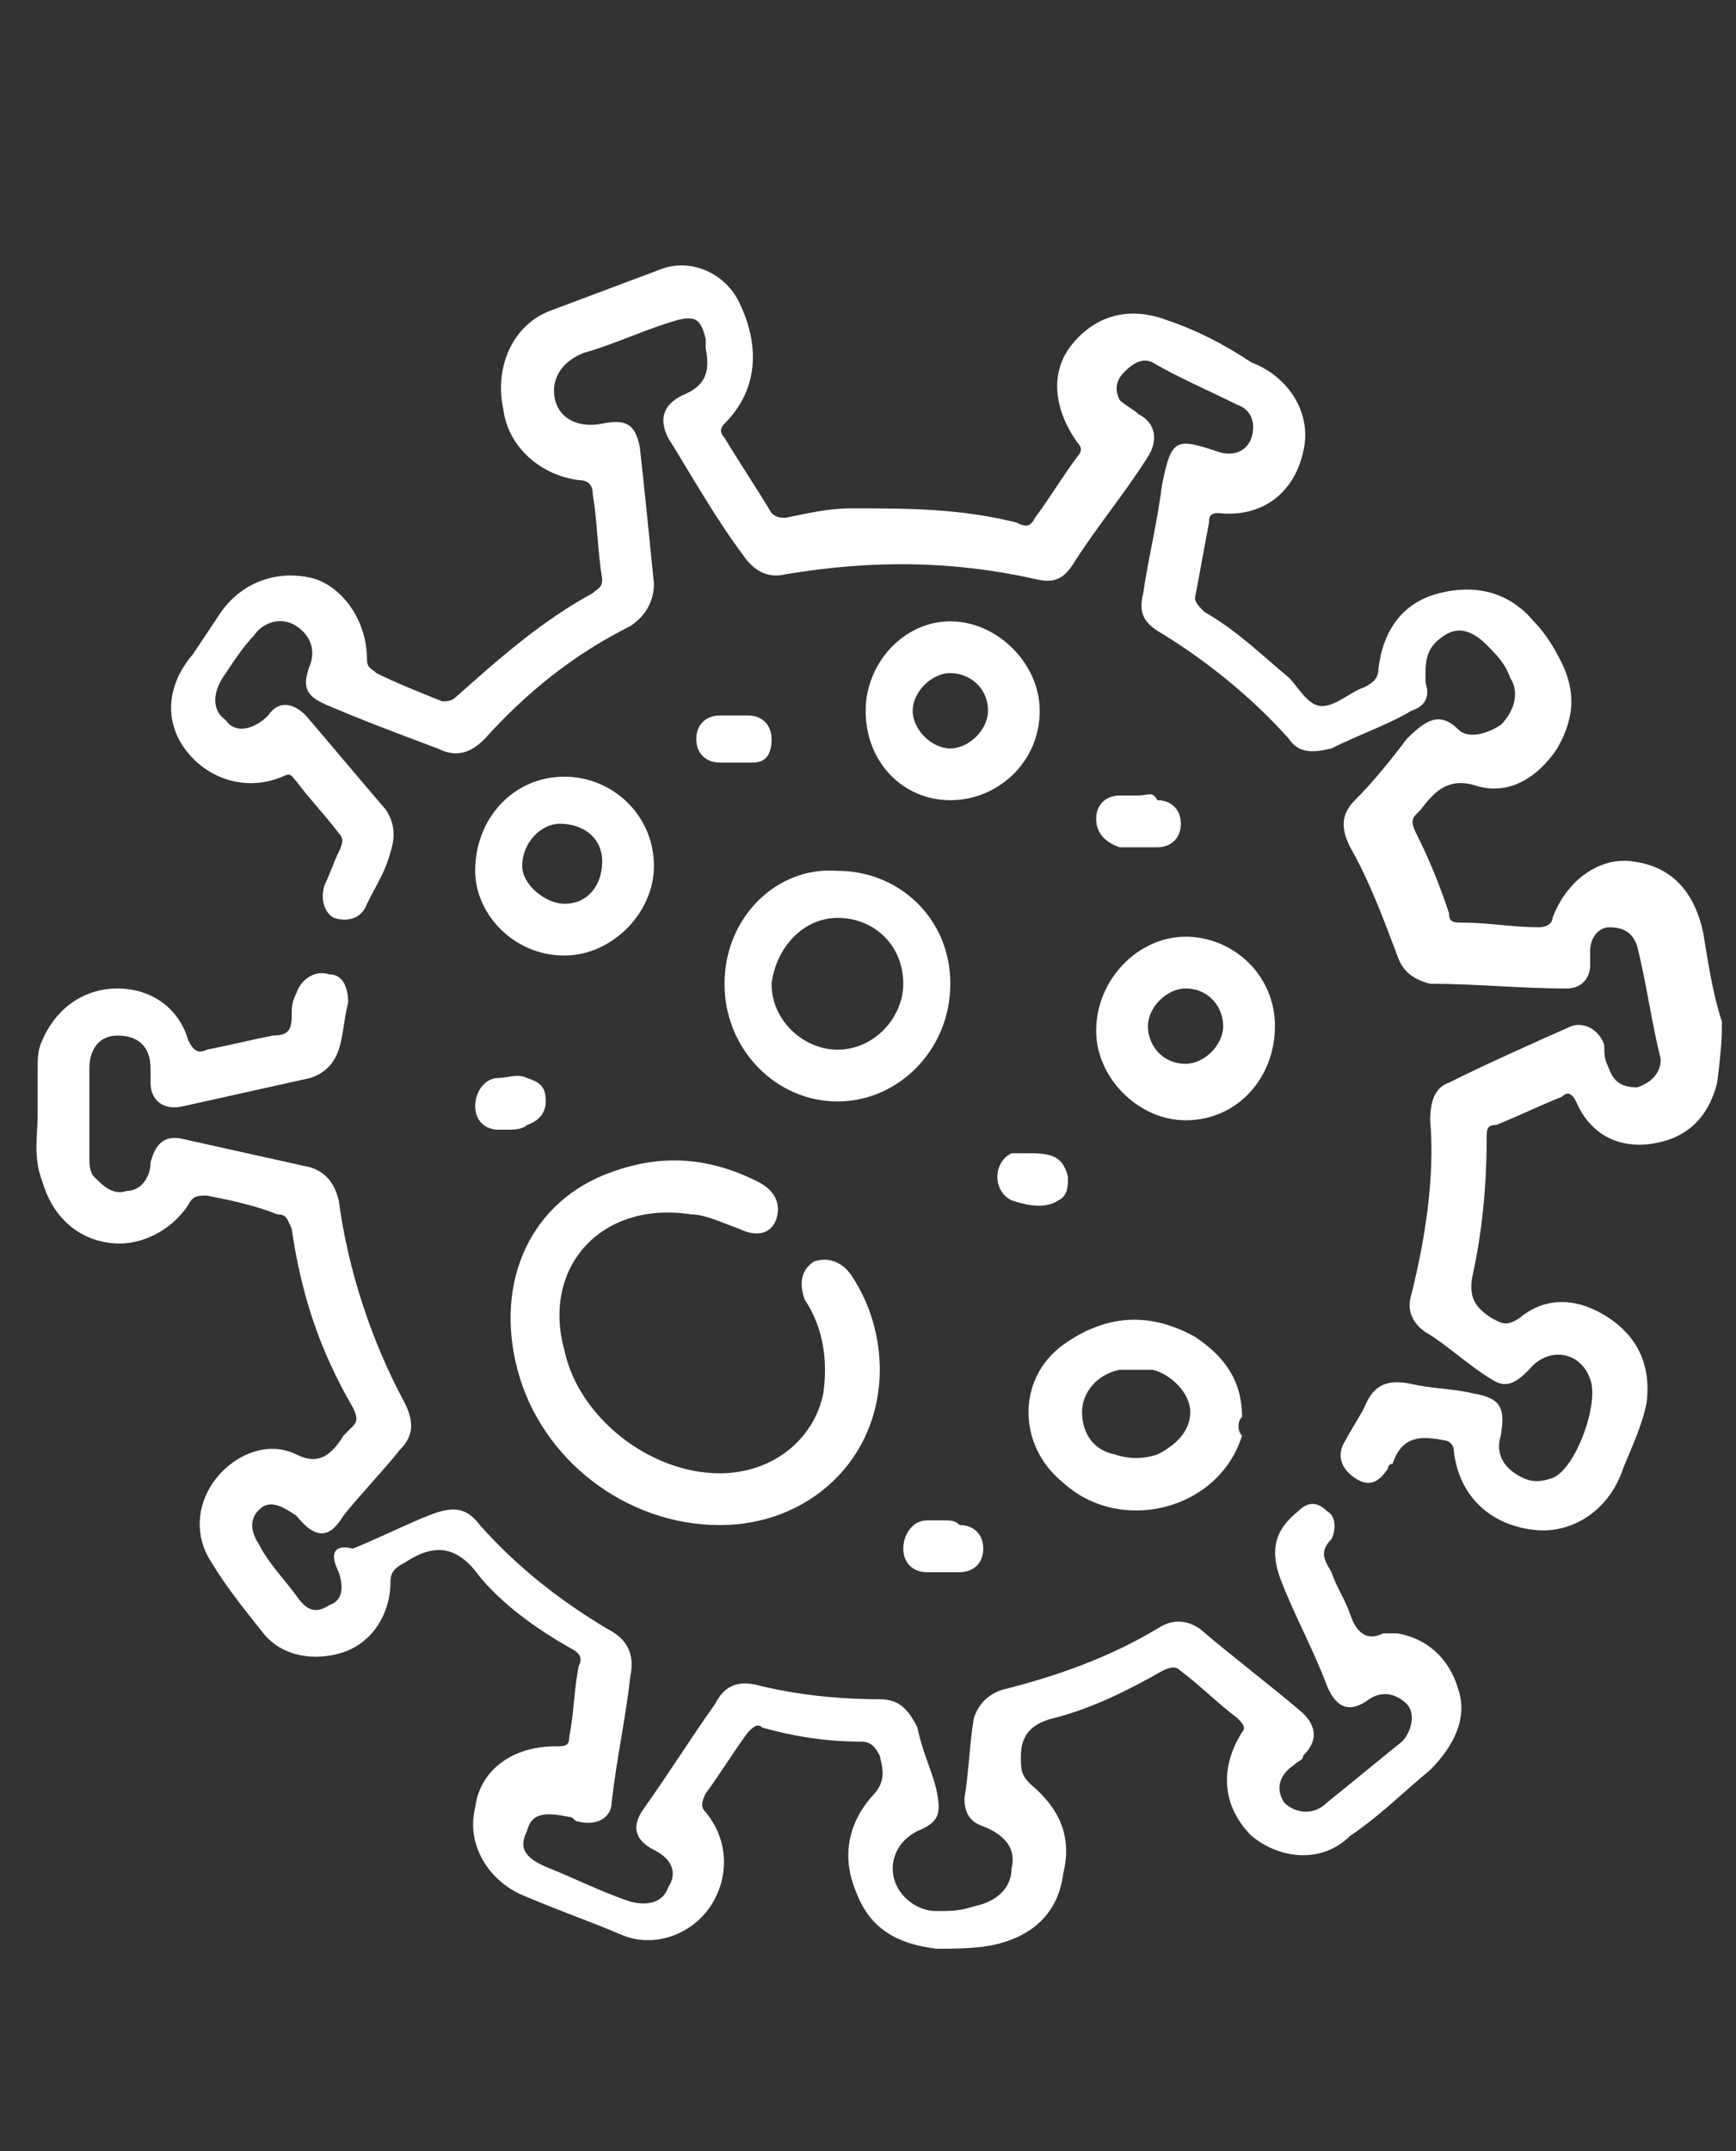
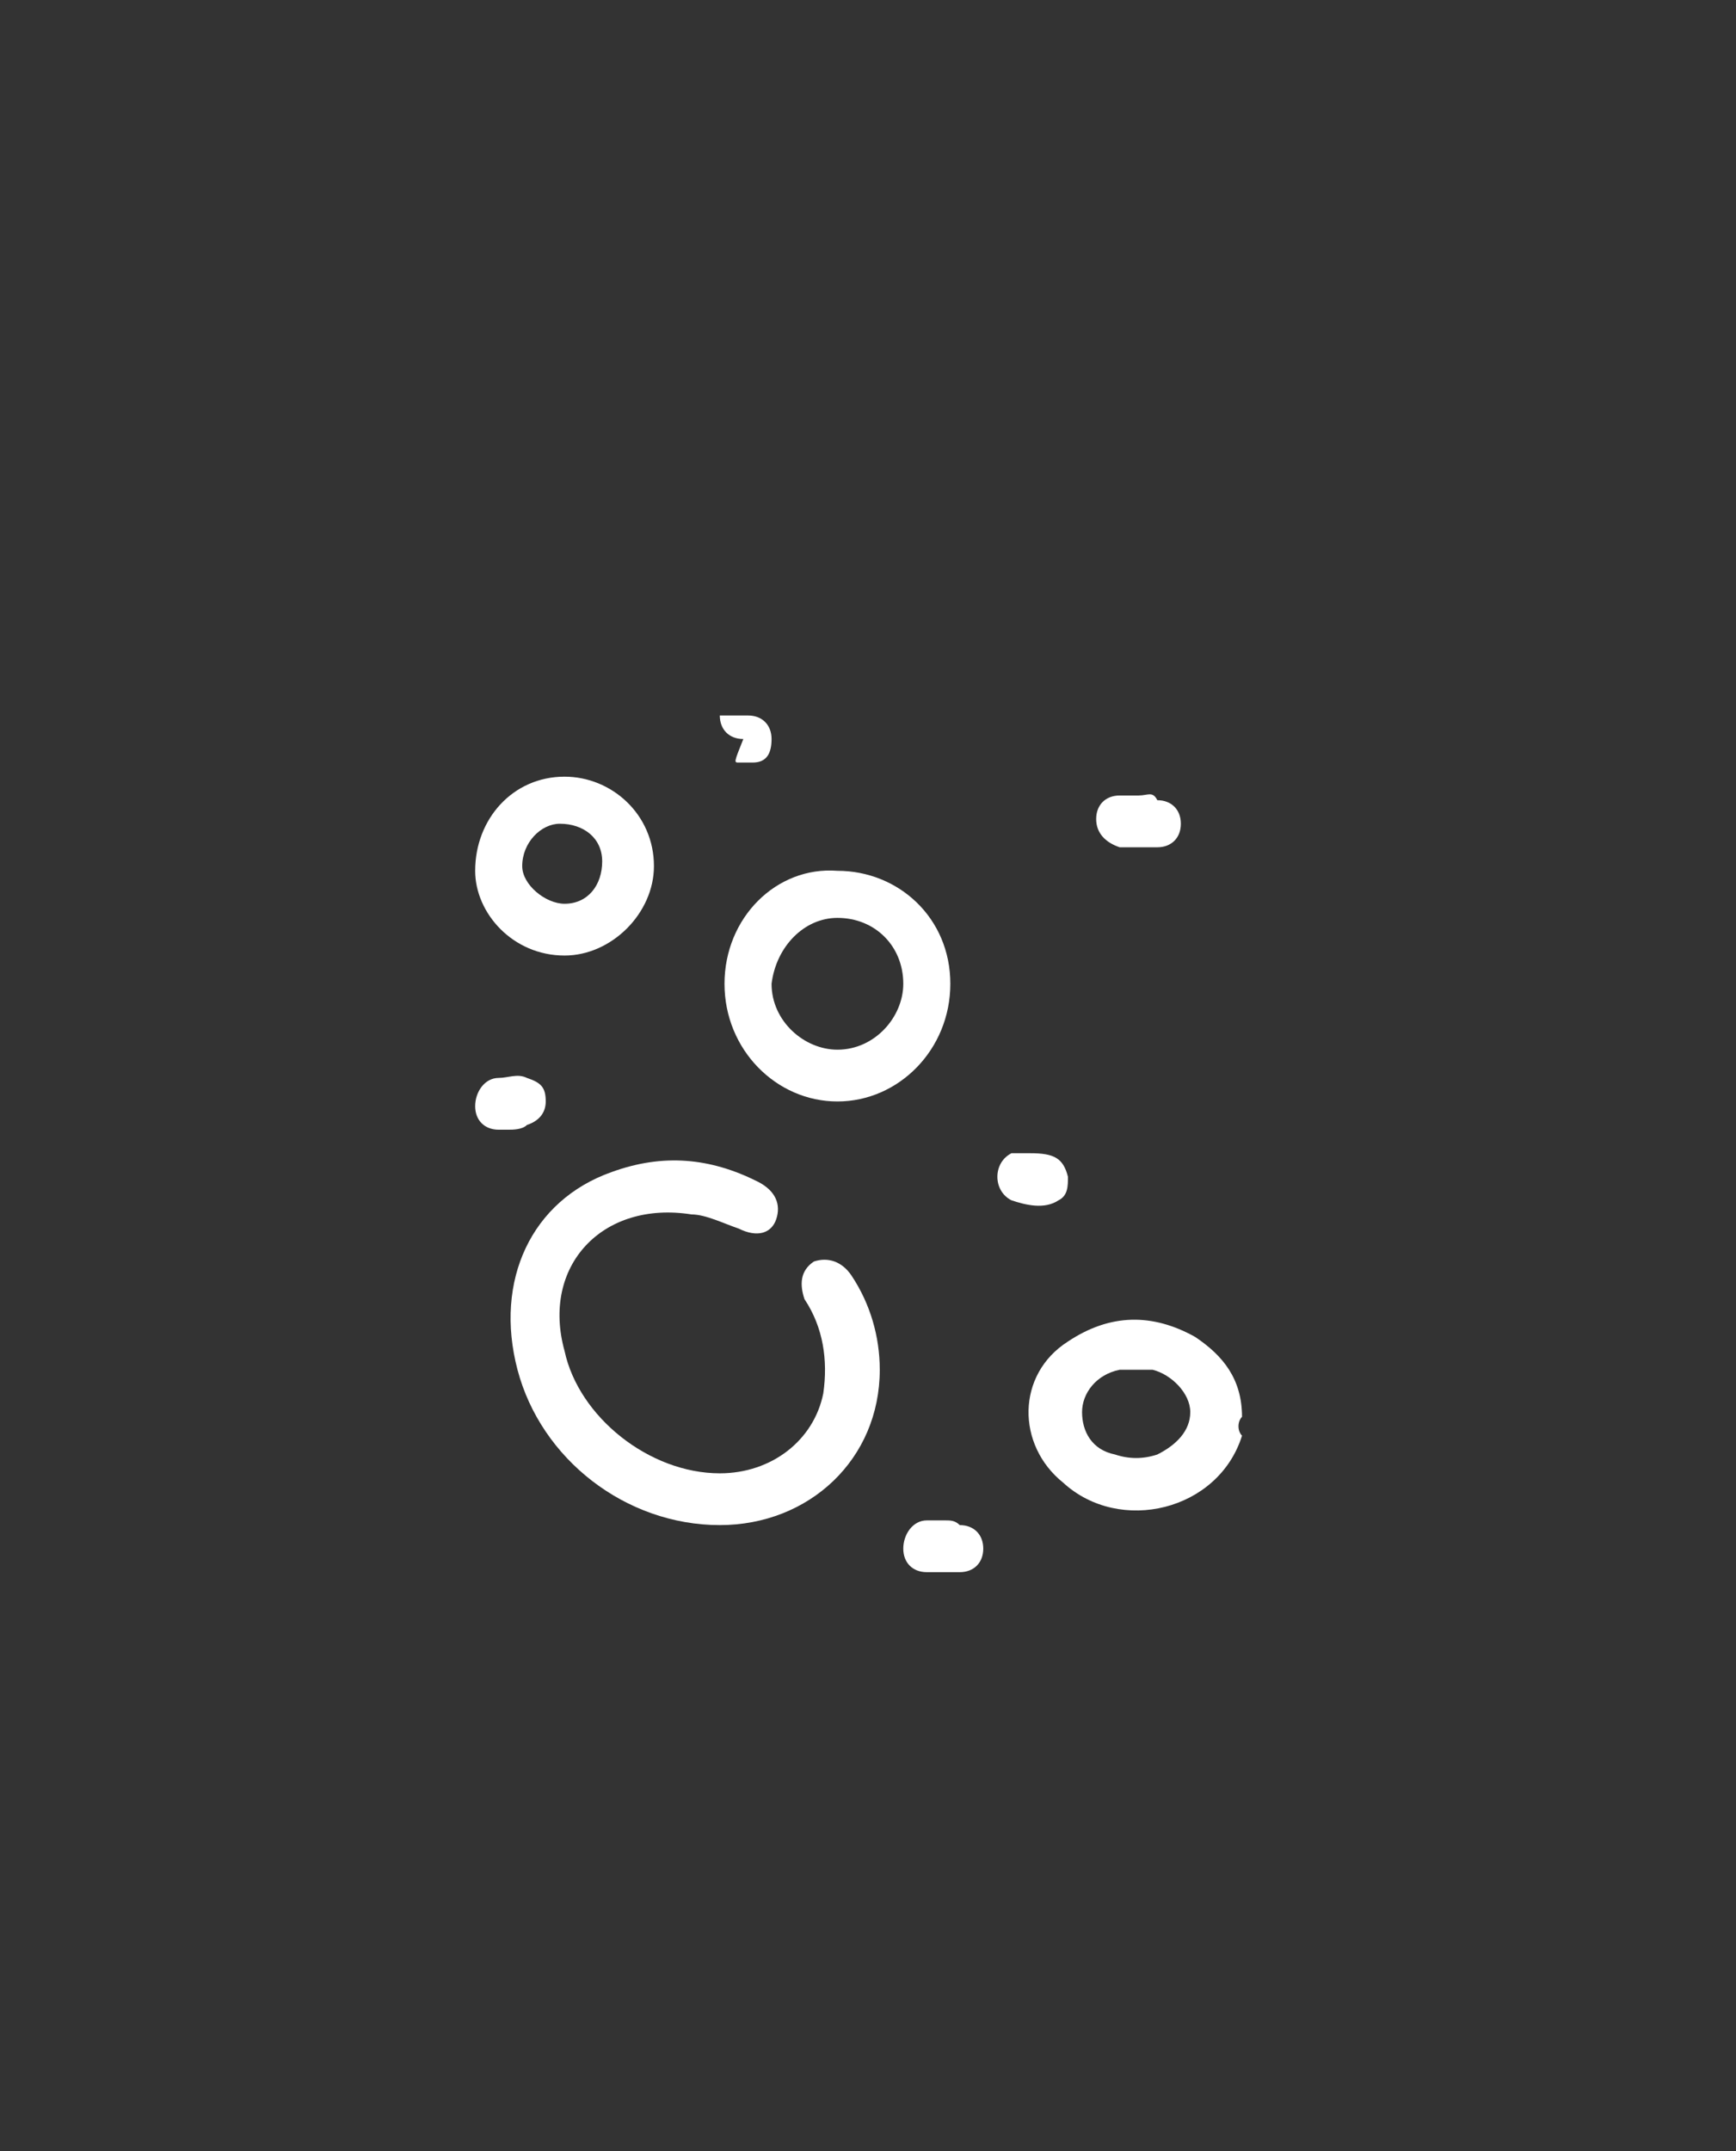
<svg xmlns="http://www.w3.org/2000/svg" version="1.1" x="0px" y="0px" viewBox="0 0 36.9 45.7" style="enable-background:new 0 0 36.9 45.7;" xml:space="preserve">
  <rect x="0" y="0" width="36.9" height="45.7" fill="#333333" stroke="none" />
  <style type="text/css">
	.st0{fill:#FFFFFF;}
</style>
  <g id="BACKGROUND">
</g>
  <g id="OBJECTS">
-     <path class="st0" d="M36.6,21.7c-0.2-0.6-0.3-1.3-0.4-1.9c-0.2-0.9-0.7-1.4-1.5-1.5c-0.7-0.1-1.4,0.4-1.7,1.2   c0,0.1-0.1,0.2-0.3,0.2c-0.5,0-1.1-0.1-1.6-0.1c-0.2,0-0.3,0-0.3-0.2c-0.2-0.6-0.4-1.1-0.7-1.7c-0.1-0.2-0.1-0.3,0-0.4   c0,0,0.1-0.1,0.1-0.1c0.3-0.4,0.6-0.7,1.2-0.5c0.7,0.2,1.3-0.2,1.7-0.8c0.4-0.7,0.4-1.3,0-2c-0.1-0.2-0.3-0.5-0.5-0.7   c-0.5-0.6-1.2-0.8-2-0.6c-0.8,0.2-1.2,0.8-1.3,1.6c0,0.2-0.1,0.3-0.3,0.4c-0.3,0.1-0.6,0.4-0.9,0.4c-0.3,0-0.5-0.4-0.7-0.6   c-0.6-0.5-1.1-1-1.8-1.4c-0.1-0.1-0.2-0.2-0.2-0.3c0.1-0.5,0.2-1.1,0.3-1.6c0-0.1,0-0.2,0.2-0.2c0.9,0.1,1.6-0.4,1.8-1.3   c0.2-0.8-0.3-1.6-1.1-1.9C26,7.3,25.4,7,24.8,6.8c-0.8-0.3-1.5-0.1-2,0.5c-0.5,0.6-0.4,1.4,0.1,2.1c0.1,0.1,0.1,0.2,0,0.3   c-0.3,0.4-0.6,0.9-0.9,1.3c-0.1,0.2-0.2,0.2-0.4,0.1c-1.2-0.3-2.3-0.3-3.5-0.3c-0.5,0-0.9,0.1-1.4,0.2c-0.1,0-0.2,0-0.3-0.1   c-0.3-0.5-0.7-1.1-1-1.6c-0.1-0.1-0.1-0.2,0-0.3c0.8-0.8,0.7-1.8,0.3-2.6c-0.3-0.6-1-0.9-1.6-0.7c-0.8,0.3-1.6,0.6-2.4,0.9   c-0.8,0.3-1.2,1.2-1,2.1c0.1,0.8,0.8,1.4,1.6,1.5c0.2,0,0.3,0.1,0.3,0.3c0.1,0.6,0.1,1.2,0.2,1.8c0,0.2-0.1,0.2-0.2,0.3   c-1.1,0.6-2,1.4-2.9,2.2c-0.1,0.1-0.2,0.1-0.3,0.1c-0.5-0.2-1-0.4-1.4-0.6c-0.1-0.1-0.2-0.1-0.2-0.3c0-0.8-0.5-1.5-1.1-1.7   c-0.7-0.2-1.5,0-2,0.7c-0.2,0.3-0.4,0.6-0.6,0.9C3.5,14.6,3.5,15.4,4,16c0.5,0.6,1.3,0.8,2,0.5c0.2-0.1,0.2,0,0.3,0.1   c0.3,0.4,0.6,0.7,0.9,1.1c0.1,0.1,0.1,0.2,0,0.4c-0.1,0.2-0.2,0.5-0.3,0.7c-0.1,0.3,0,0.6,0.2,0.7c0.3,0.1,0.6,0,0.7-0.3   c0.2-0.4,0.4-0.7,0.5-1.1c0.1-0.3,0.1-0.6-0.1-0.9c-0.6-0.7-1.1-1.3-1.7-2c-0.3-0.3-0.6-0.3-0.8,0c-0.3,0.3-0.7,0.4-0.9,0.1   c-0.3-0.2-0.3-0.6,0-1c0.2-0.3,0.4-0.6,0.6-0.8c0.2-0.3,0.6-0.4,0.9-0.2c0.3,0.2,0.4,0.5,0.3,0.8C6.4,14.6,6.5,14.8,7,15   c0.7,0.3,1.5,0.6,2.3,0.9c0.4,0.2,0.7,0.1,1-0.2c0.9-1,1.9-1.8,3.1-2.4c0.3-0.2,0.5-0.5,0.5-0.9c-0.1-1-0.2-2-0.3-2.9   c-0.1-0.5-0.3-0.6-0.8-0.5c-0.5,0.1-0.9-0.1-1-0.5s0.1-0.8,0.6-1c0.7-0.2,1.3-0.5,2-0.7c0.4-0.1,0.5,0,0.6,0.4c0,0.1,0,0.1,0,0.2   c0.1,0.5,0,0.8-0.5,1c-0.4,0.2-0.5,0.5-0.3,0.9c0.5,0.8,1,1.7,1.6,2.5c0.2,0.3,0.5,0.5,0.9,0.4c1.8-0.3,3.5-0.3,5.3,0.1   c0.4,0.1,0.6,0,0.8-0.3c0.5-0.8,1.1-1.5,1.6-2.3c0.2-0.3,0.2-0.7-0.2-0.9c-0.1-0.1-0.3-0.2-0.4-0.3c-0.1-0.2-0.1-0.4,0.1-0.6   c0.2-0.2,0.4-0.3,0.6-0.2C25,8,25.7,8.3,26.3,8.6c0.3,0.1,0.4,0.4,0.3,0.7c-0.1,0.3-0.4,0.4-0.7,0.3c0,0,0,0,0,0   c-0.9-0.3-1-0.3-1.2,0.7c-0.1,0.8-0.3,1.6-0.4,2.3c-0.1,0.4,0,0.6,0.3,0.8c1,0.6,2,1.4,2.8,2.3c0.2,0.3,0.5,0.3,0.9,0.2   c0.6-0.3,1.2-0.5,1.7-0.8c0.3-0.1,0.4-0.3,0.3-0.6c0-0.1,0-0.1,0-0.2c0-0.4,0.1-0.6,0.4-0.8c0.3-0.2,0.6-0.1,0.9,0.2   c0.2,0.2,0.4,0.4,0.5,0.7c0.2,0.3,0.1,0.7-0.2,1c-0.3,0.2-0.7,0.3-0.9,0.1c-0.4-0.4-0.7-0.2-1.1,0.2c-0.3,0.4-0.7,0.9-1.1,1.3   c-0.3,0.3-0.3,0.6-0.1,1c0.4,0.7,0.7,1.5,1,2.3c0.1,0.3,0.3,0.5,0.7,0.6c1,0,1.9,0.1,2.9,0.1c0.3,0,0.5-0.2,0.5-0.5   c0-0.1,0-0.2,0-0.3c0-0.3,0.2-0.5,0.4-0.5c0.3,0,0.5,0.1,0.6,0.4c0.2,0.8,0.3,1.6,0.5,2.4c0,0.3-0.2,0.5-0.5,0.6   c-0.3,0-0.5-0.1-0.6-0.4c-0.1-0.2-0.1-0.3-0.1-0.5c-0.1-0.3-0.4-0.5-0.7-0.4c-0.9,0.4-1.8,0.8-2.6,1.2c-0.3,0.1-0.4,0.4-0.4,0.8   c0.1,1.2-0.1,2.5-0.4,3.7c-0.1,0.3,0,0.6,0.3,0.8c0.5,0.3,0.9,0.7,1.4,1c0.3,0.2,0.5,0.1,0.8-0.2c0.4-0.5,1.1-0.4,1.3,0.2   c0.2,0.5-0.3,1.9-0.8,2.1c-0.3,0.1-0.5,0.1-0.8-0.1c-0.3-0.2-0.4-0.5-0.3-0.8c0.1-0.6,0-0.8-0.6-0.9c-0.4-0.1-0.9-0.1-1.3-0.2   c-0.5-0.1-0.8,0-1,0.5c-0.1,0.2-0.3,0.5-0.4,0.7c-0.2,0.3-0.1,0.6,0.2,0.8c0.3,0.2,0.5,0.1,0.7-0.2c0,0,0-0.1,0.1-0.1   c0.2-0.6,0.6-0.6,1.1-0.5c0.1,0,0.2,0.1,0.2,0.2c0.1,1,0.8,1.6,1.7,1.7c0.8,0.1,1.6-0.4,1.9-1.3c0.2-0.5,0.4-0.9,0.5-1.4   c0.1-0.8-0.2-1.4-0.8-1.8c-0.6-0.4-1.3-0.5-1.9,0c-0.3,0.2-0.4,0.1-0.6,0c-0.3-0.2-0.5-0.4-0.4-0.9c0.2-0.9,0.3-1.9,0.3-2.9   c0-0.2,0-0.3,0.2-0.3c0.5-0.2,0.9-0.4,1.4-0.6c0.1-0.1,0.2-0.1,0.3,0.1c0.3,0.7,0.9,1,1.6,0.9c0.7-0.1,1.2-0.5,1.4-1.3c0,0,0,0,0,0   C36.6,22.2,36.6,22,36.6,21.7z" />
-     <path class="st0" d="M0.8,23.7c0,0.4-0.1,0.9,0.1,1.4c0.2,0.7,0.7,1.2,1.4,1.3c0.6,0.1,1.3-0.2,1.7-0.8c0.1-0.2,0.2-0.2,0.4-0.2   c0.5,0.1,1,0.2,1.5,0.4c0.2,0,0.2,0.1,0.3,0.3c0.2,1.4,0.6,2.6,1.3,3.8c0.1,0.2,0.1,0.3,0,0.4c-0.1,0.1-0.1,0.1-0.2,0.2   C7,31,6.7,31.1,6.3,30.9c-0.6-0.3-1.3,0-1.7,0.5c-0.4,0.5-0.5,1.2-0.1,1.8c0.3,0.5,0.7,1,1.1,1.5c0.4,0.5,1.1,0.6,1.7,0.4   c0.6-0.2,1-0.8,1-1.5c0-0.2,0.1-0.3,0.3-0.4c0.6-0.4,1.1-0.4,1.6,0.3c0.5,0.6,1.2,1.1,1.9,1.5c0.2,0.1,0.3,0.2,0.2,0.4   c-0.1,0.5-0.1,1-0.2,1.5c0,0.2-0.1,0.2-0.3,0.2c-0.9,0-1.6,0.5-1.7,1.3c-0.2,0.8,0.3,1.6,1.1,1.9c0.7,0.3,1.3,0.5,2,0.8   c0.7,0.3,1.5,0,1.9-0.6c0.4-0.6,0.4-1.4-0.1-2c-0.1-0.1-0.1-0.2,0-0.4c0.3-0.4,0.6-0.9,0.9-1.3c0.1-0.1,0.2-0.2,0.3-0.1   c0.7,0.2,1.4,0.3,2.1,0.3c0.2,0,0.3,0.1,0.4,0.3c0.1,0.4,0.1,0.6-0.2,0.9c-0.5,0.6-0.6,1.3-0.3,2c0.3,0.8,0.9,1.1,1.7,1.2   c0.4,0,0.9,0,1.3-0.1c0.8-0.2,1.3-0.7,1.4-1.5c0.2-0.8-0.1-1.4-0.7-1.9c-0.2-0.2-0.2-0.3-0.2-0.6c0-0.5,0.3-0.7,0.7-0.8   c0.8-0.2,1.6-0.6,2.3-1c0.2-0.1,0.3-0.1,0.4,0c0.4,0.3,0.8,0.7,1.2,1c0.1,0.1,0.2,0.2,0.1,0.3c-0.5,0.8-0.4,1.6,0.2,2.2   c0.6,0.5,1.5,0.6,2.1,0c0.6-0.4,1.1-0.9,1.7-1.4c0.5-0.5,0.8-1.1,0.6-1.7c-0.2-0.7-0.7-1.1-1.3-1.2c-0.1,0-0.2,0-0.3,0   c-0.4,0.2-0.6-0.1-0.7-0.4c-0.1-0.3-0.3-0.6-0.4-0.9c-0.1-0.2-0.3-0.4,0-0.7c0.1-0.2,0.1-0.5-0.1-0.6c-0.2-0.2-0.4-0.2-0.6,0   c-0.5,0.4-0.6,0.8-0.4,1.4c0.3,0.8,0.7,1.5,1,2.3c0.2,0.5,0.5,0.6,0.9,0.3c0.3-0.2,0.6-0.1,0.8,0.1c0.2,0.2,0.1,0.6-0.1,0.8   c-0.5,0.4-1.1,0.9-1.6,1.3c-0.3,0.3-0.7,0.2-0.9,0c-0.2-0.3-0.1-0.6,0.2-0.8c0.1-0.1,0.2-0.1,0.2-0.2c0.3-0.3,0.3-0.6,0-0.9   c-0.7-0.6-1.5-1.2-2.2-1.8c-0.3-0.2-0.6-0.2-0.9,0c-1,0.6-2.1,1-3.3,1.3c-0.3,0.1-0.5,0.3-0.6,0.6c-0.1,0.6-0.1,1.1-0.2,1.7   c0,0.3,0.1,0.5,0.4,0.6c0.5,0.2,0.7,0.5,0.6,0.9c0,0.4-0.3,0.7-0.8,0.8c-0.3,0.1-0.5,0.1-0.8,0.1c-0.4,0-0.8-0.3-0.9-0.7   c-0.1-0.4,0.1-0.8,0.5-1c0.5-0.2,0.5-0.4,0.4-0.9c-0.1-0.4-0.3-0.8-0.4-1.3c-0.2-0.4-0.4-0.6-0.8-0.6c-0.9,0-1.8-0.1-2.6-0.3   c-0.4-0.1-0.7,0-0.9,0.4c-0.5,0.7-1,1.5-1.5,2.2c-0.3,0.4-0.2,0.7,0.2,0.9c0.4,0.2,0.5,0.5,0.3,0.8c-0.1,0.3-0.4,0.4-0.8,0.3   c-0.6-0.2-1.2-0.5-1.7-0.7c-0.5-0.2-0.7-0.4-0.5-0.8c0.1-0.4,0.4-0.4,0.9-0.3c0.1,0,0.1,0.1,0.2,0.1c0.4,0.1,0.7-0.1,0.7-0.4   c0.1-0.9,0.3-1.8,0.4-2.7c0.1-0.5-0.1-0.8-0.5-1c-1-0.6-1.9-1.3-2.7-2.2c-0.3-0.4-0.6-0.4-1.1-0.2c-0.5,0.2-1.1,0.5-1.6,0.7   C7.1,32.8,7,33,7.2,33.4C7.3,33.7,7.3,34,7,34.1c-0.3,0.2-0.5,0.1-0.7-0.2c-0.3-0.4-0.6-0.7-0.8-1.1c-0.2-0.3-0.2-0.6,0.1-0.8   C5.8,31.9,6,32,6.3,32.2c0.4,0.5,0.7,0.5,1,0c0.4-0.5,0.8-0.9,1.2-1.4c0.3-0.3,0.3-0.6,0.1-1c-0.7-1.3-1.2-2.8-1.4-4.3   c-0.1-0.4-0.3-0.6-0.6-0.7c-0.9-0.2-1.8-0.4-2.7-0.6c-0.4-0.1-0.6,0.1-0.7,0.5c0,0.3-0.2,0.6-0.5,0.6c-0.3,0.1-0.5-0.1-0.7-0.3   c-0.1-0.1-0.1-0.3-0.1-0.4c0-0.6,0-1.3,0-1.9c0-0.4,0.2-0.7,0.6-0.7c0.4,0,0.7,0.2,0.7,0.7c0,0.1,0,0.2,0,0.3   c0,0.4,0.3,0.6,0.7,0.5c0.9-0.2,1.8-0.4,2.7-0.6c0.3-0.1,0.5-0.3,0.6-0.6c0.1-0.3,0.1-0.6,0.2-1c0-0.3-0.1-0.6-0.4-0.6   c-0.3-0.1-0.6,0.1-0.7,0.4c-0.1,0.2-0.1,0.3-0.1,0.5c0,0.3-0.1,0.4-0.4,0.4c-0.5,0.1-0.9,0.2-1.4,0.3c-0.2,0.1-0.3,0-0.4-0.2   C3.8,21.4,3.2,21,2.5,21c-0.7,0-1.3,0.4-1.6,1.1c-0.1,0.2-0.1,0.4-0.1,0.6C0.8,23,0.8,23.3,0.8,23.7z" />
    <path class="st0" d="M15.3,32.4c1.9,0,3.4-1.4,3.4-3.3c0-0.7-0.2-1.4-0.6-2c-0.2-0.3-0.5-0.4-0.8-0.3C17,27,17,27.3,17.1,27.6   c0.4,0.6,0.5,1.3,0.4,2c-0.2,1-1.1,1.7-2.2,1.7c-1.5,0-3-1.2-3.3-2.6c-0.5-1.8,0.8-3.2,2.7-2.9c0.3,0,0.7,0.2,1,0.3   c0.4,0.2,0.7,0.1,0.8-0.2c0.1-0.3,0-0.6-0.4-0.8c-1-0.5-2-0.6-3.1-0.2c-1.7,0.6-2.5,2.3-2,4.2C11.5,31,13.3,32.4,15.3,32.4z" />
    <path class="st0" d="M15.4,20.9c0,1.4,1.1,2.5,2.4,2.5c1.3,0,2.4-1.1,2.4-2.5c0-1.4-1.1-2.4-2.4-2.4C16.5,18.4,15.4,19.5,15.4,20.9   z M17.8,19.5c0.8,0,1.4,0.6,1.4,1.4c0,0.7-0.6,1.4-1.4,1.4c-0.7,0-1.4-0.6-1.4-1.4C16.5,20.1,17.1,19.5,17.8,19.5z" />
    <path class="st0" d="M26.4,30.1c0-0.8-0.4-1.3-1-1.7c-0.9-0.5-1.8-0.5-2.7,0.1c-1.1,0.7-1.1,2.2-0.1,3c1.2,1.1,3.3,0.6,3.8-1   C26.3,30.4,26.3,30.2,26.4,30.1z M24.1,29.1c0.1,0,0.3,0,0.4,0c0.4,0.1,0.8,0.5,0.8,0.9c0,0.4-0.3,0.7-0.7,0.9   c-0.3,0.1-0.6,0.1-0.9,0c-0.5-0.1-0.7-0.5-0.7-0.9c0-0.4,0.3-0.8,0.8-0.9C23.8,29.1,24,29.1,24.1,29.1z" />
    <path class="st0" d="M12,20.3c1,0,1.9-0.9,1.9-1.9c0-1.1-0.9-1.9-1.9-1.9c-1.1,0-1.9,0.9-1.9,2C10.1,19.4,10.9,20.3,12,20.3z    M11.9,17.5c0.5,0,0.9,0.3,0.9,0.8c0,0.5-0.3,0.9-0.8,0.9c-0.4,0-0.9-0.4-0.9-0.8C11.1,17.9,11.5,17.5,11.9,17.5z" />
-     <path class="st0" d="M27.1,21.8c0-1.1-0.9-1.9-1.9-1.9c-1,0-1.9,0.9-1.9,2c0,1,0.9,1.9,1.9,1.9C26.3,23.8,27.1,22.9,27.1,21.8z    M25.2,21c0.5,0,0.8,0.4,0.8,0.8c0,0.4-0.4,0.8-0.8,0.8c-0.5,0-0.8-0.4-0.8-0.8C24.4,21.4,24.8,21,25.2,21z" />
-     <path class="st0" d="M20.2,17c1,0,1.9-0.8,1.9-1.9c0-1-0.9-1.9-1.9-1.9c-1,0-1.8,0.9-1.8,1.9C18.4,16.2,19.2,17,20.2,17z    M20.2,14.3c0.4,0,0.8,0.3,0.8,0.8c0,0.4-0.4,0.8-0.8,0.8c-0.4,0-0.8-0.4-0.8-0.8C19.4,14.7,19.8,14.3,20.2,14.3z" />
    <path class="st0" d="M24.2,16.9c-0.1,0-0.3,0-0.4,0c-0.3,0-0.5,0.2-0.5,0.5c0,0.3,0.2,0.5,0.5,0.6c0.3,0,0.5,0,0.8,0   c0.3,0,0.5-0.2,0.5-0.5c0-0.3-0.2-0.5-0.5-0.5C24.5,16.8,24.4,16.9,24.2,16.9z" />
    <path class="st0" d="M20.1,32.3c-0.1,0-0.3,0-0.4,0c-0.3,0-0.5,0.3-0.5,0.6c0,0.3,0.2,0.5,0.5,0.5c0.2,0,0.5,0,0.7,0   c0.3,0,0.5-0.2,0.5-0.5c0-0.3-0.2-0.5-0.5-0.5C20.3,32.3,20.2,32.3,20.1,32.3z" />
    <path class="st0" d="M21.9,24.5c-0.1,0-0.3,0-0.4,0c-0.2,0.1-0.3,0.3-0.3,0.5c0,0.2,0.1,0.4,0.3,0.5c0.3,0.1,0.7,0.2,1,0   c0.2-0.1,0.2-0.3,0.2-0.5C22.6,24.6,22.4,24.5,21.9,24.5z" />
    <path class="st0" d="M10.8,24c0.1,0,0.3,0,0.4-0.1c0.3-0.1,0.4-0.3,0.4-0.5c0-0.3-0.1-0.4-0.4-0.5c-0.2-0.1-0.4,0-0.6,0   c-0.3,0-0.5,0.3-0.5,0.6c0,0.3,0.2,0.5,0.5,0.5C10.6,24,10.7,24,10.8,24C10.8,24,10.8,24,10.8,24z" />
-     <path class="st0" d="M15.7,16.2c0.1,0,0.2,0,0.3,0c0.3,0,0.4-0.2,0.4-0.5c0-0.3-0.2-0.5-0.5-0.5c-0.2,0-0.4,0-0.6,0   c-0.3,0-0.5,0.2-0.5,0.5c0,0.3,0.2,0.5,0.5,0.5C15.6,16.2,15.6,16.2,15.7,16.2z" />
+     <path class="st0" d="M15.7,16.2c0.1,0,0.2,0,0.3,0c0.3,0,0.4-0.2,0.4-0.5c0-0.3-0.2-0.5-0.5-0.5c-0.2,0-0.4,0-0.6,0   c0,0.3,0.2,0.5,0.5,0.5C15.6,16.2,15.6,16.2,15.7,16.2z" />
  </g>
  <g id="DESIGNED_BY_FREEPIK">
</g>
</svg>